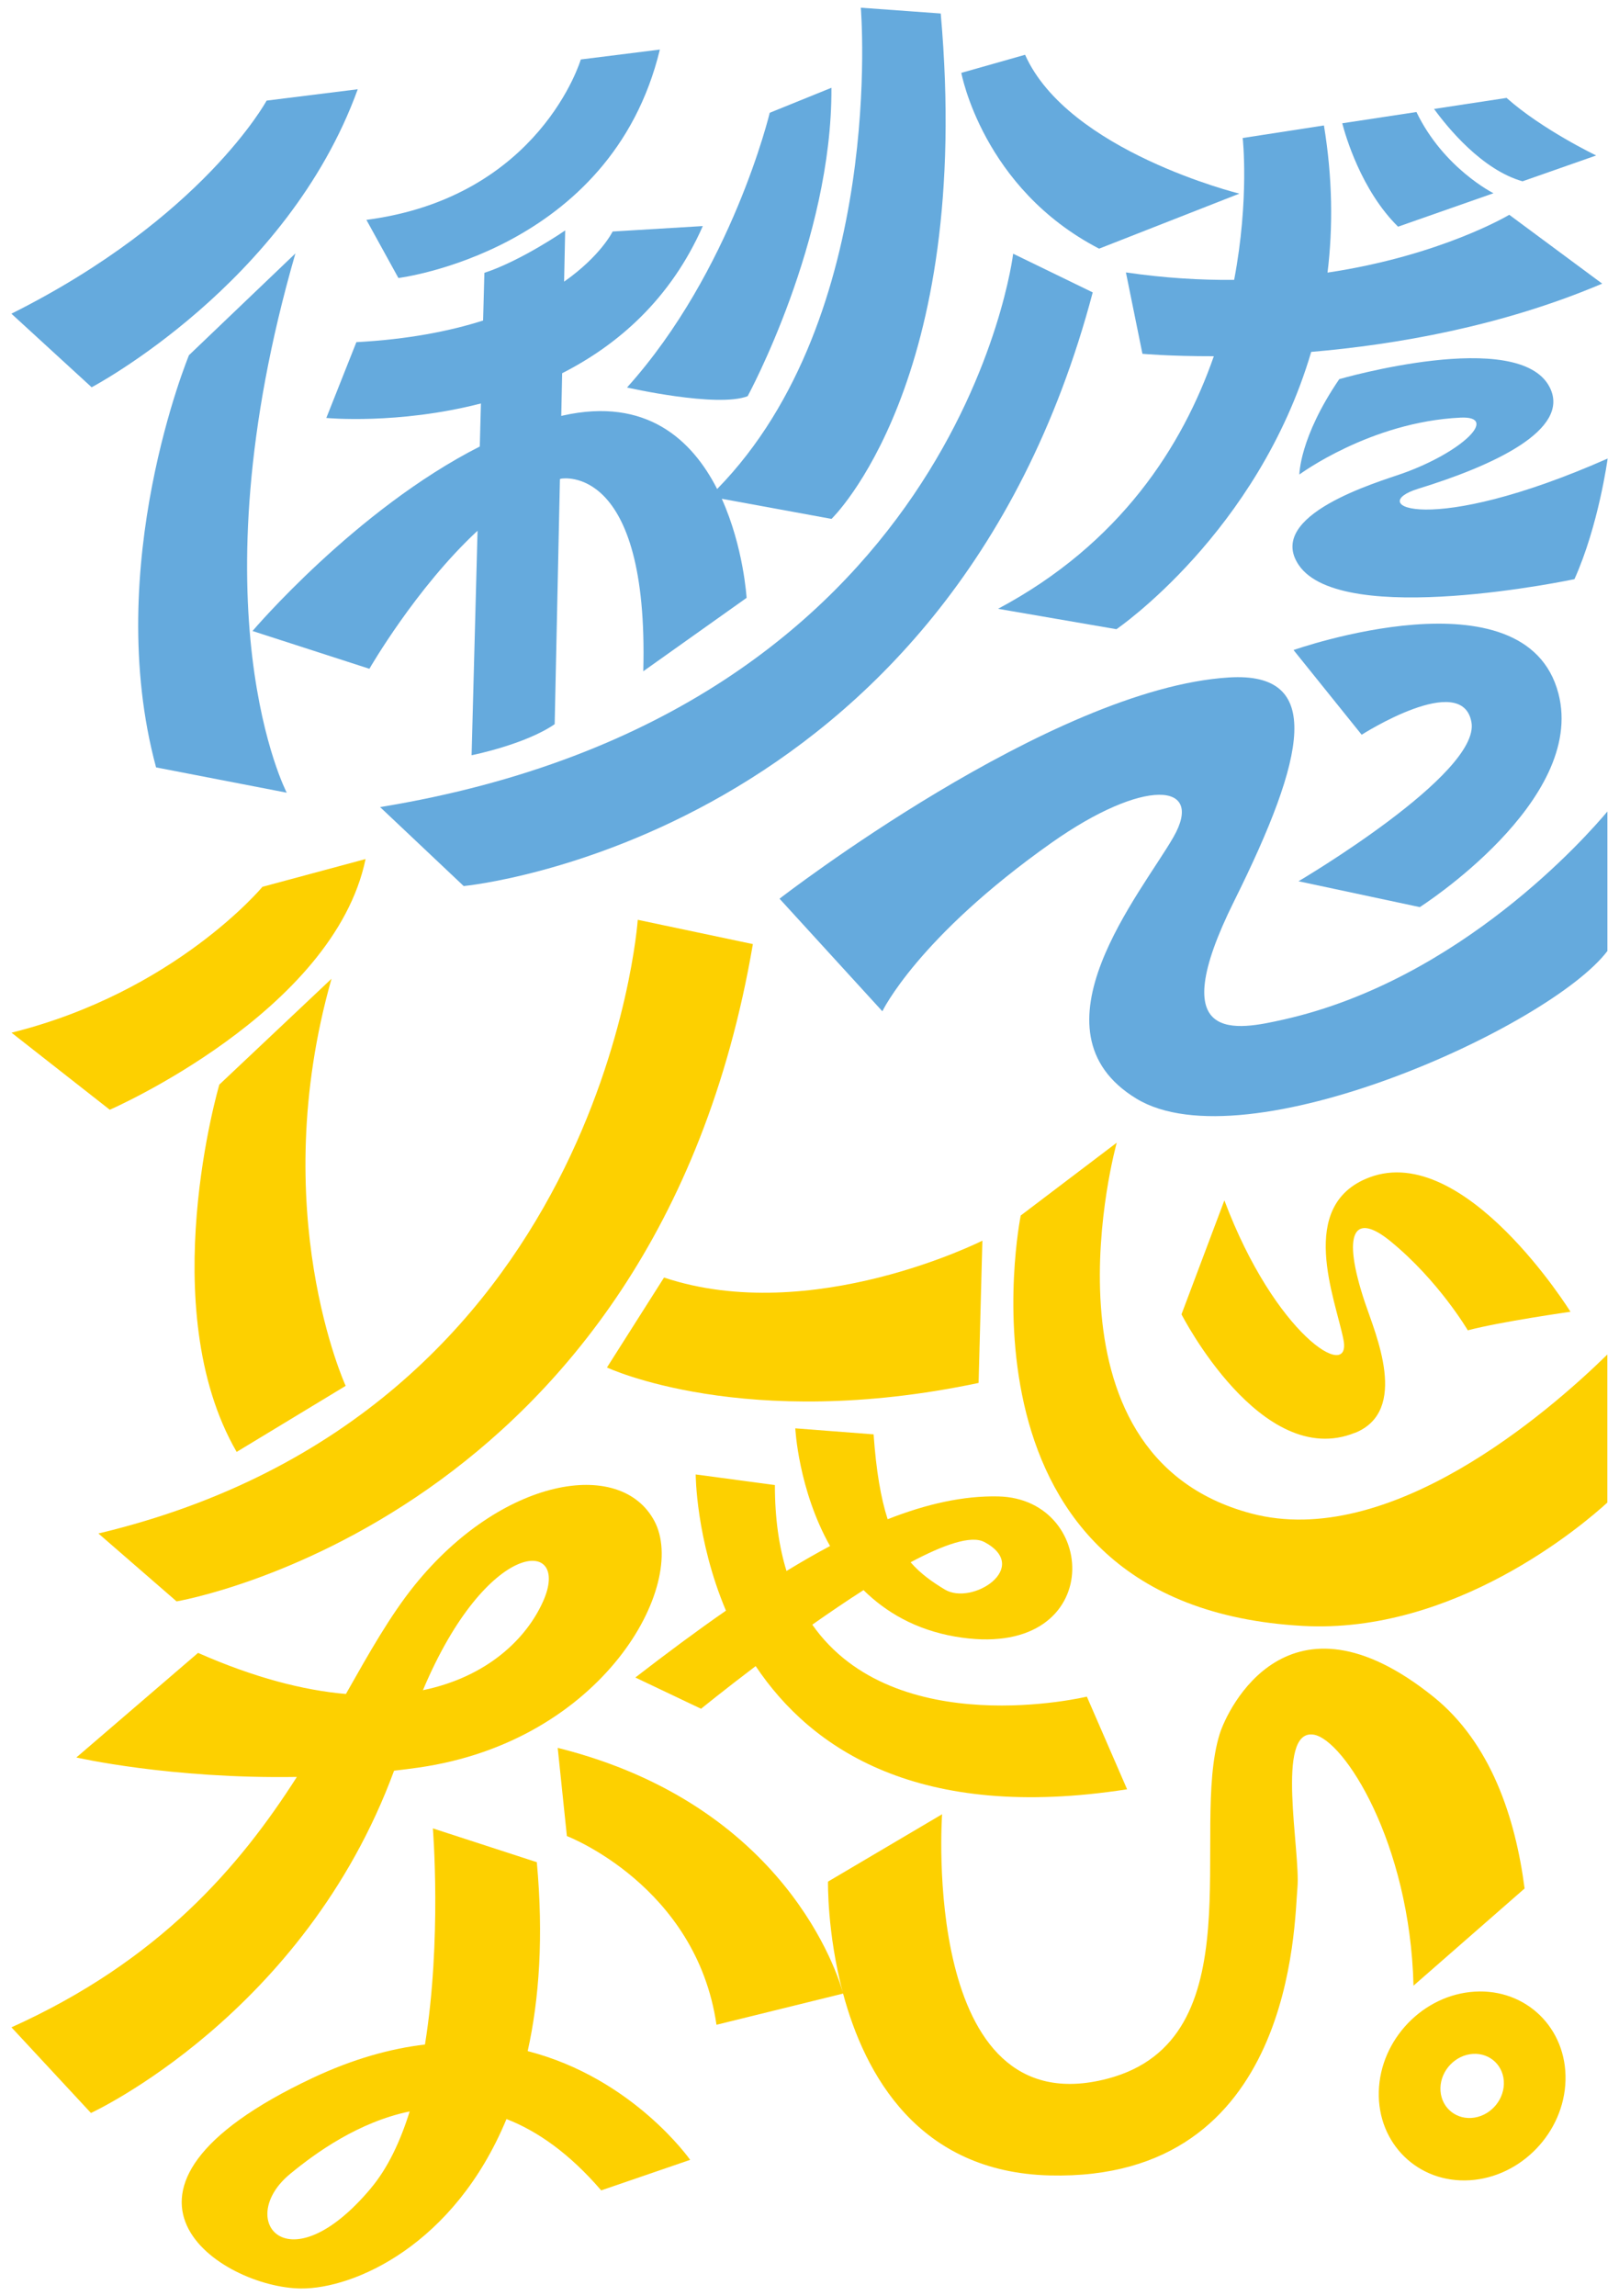
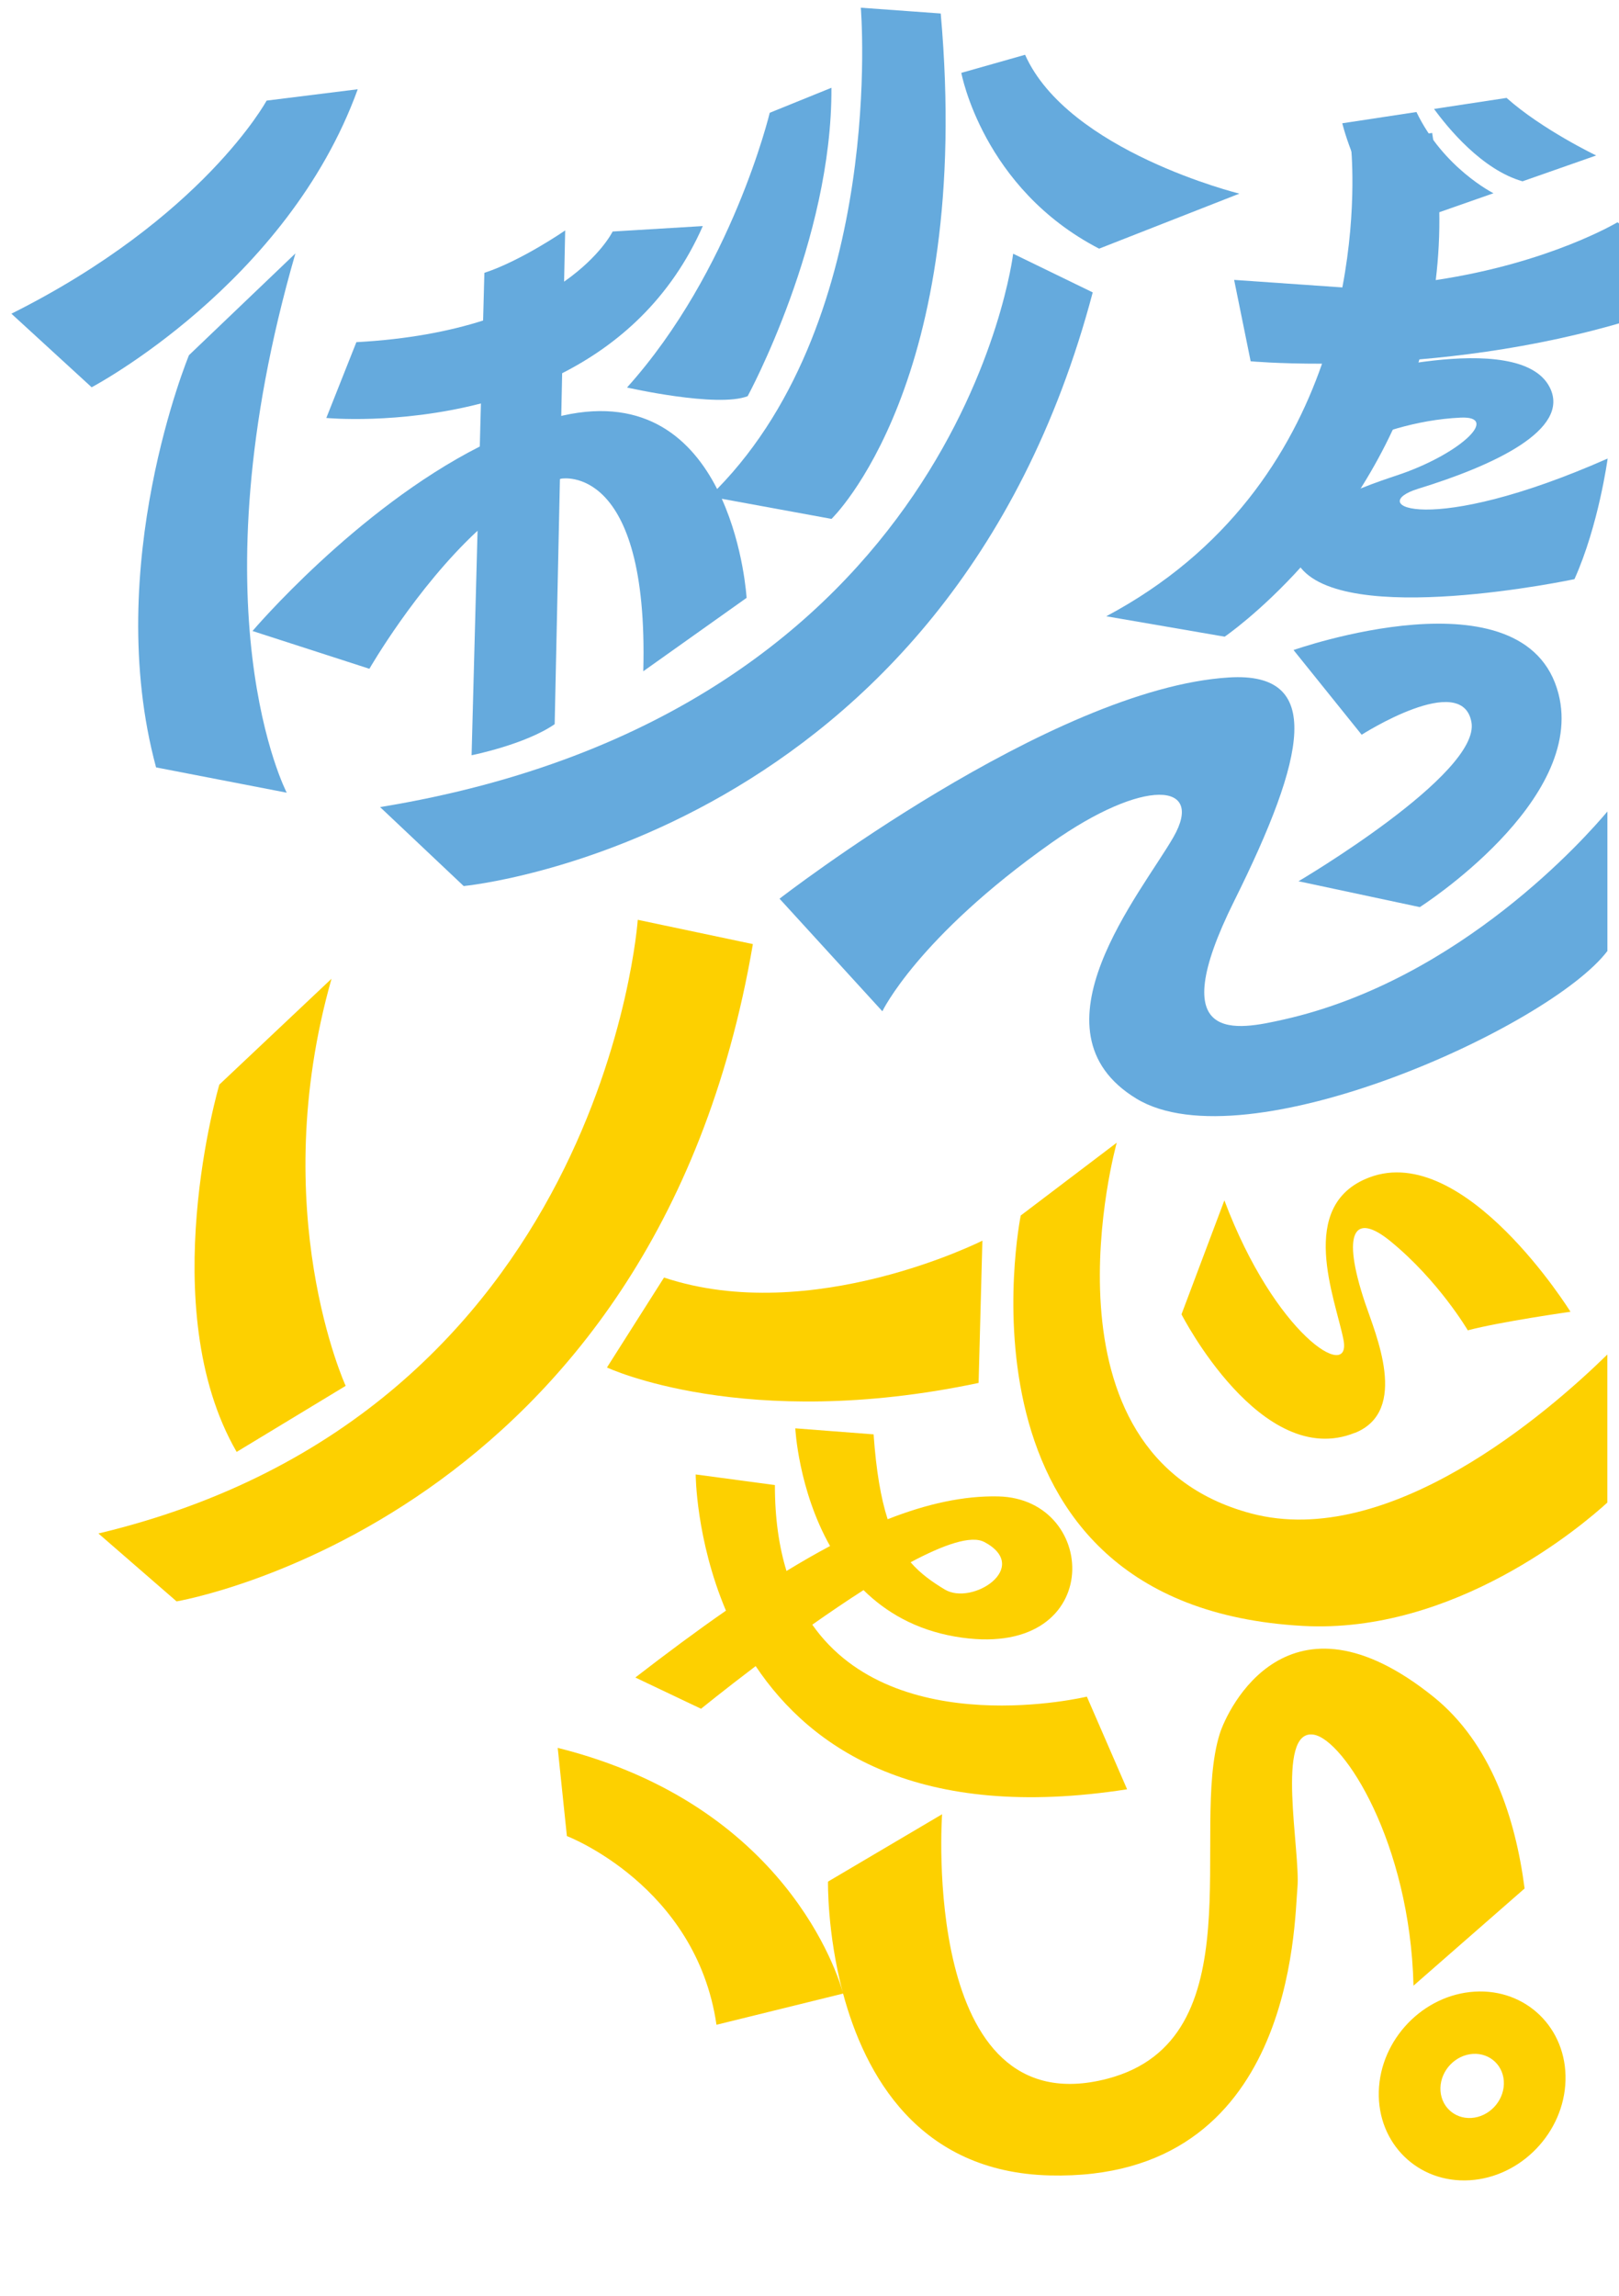
<svg xmlns="http://www.w3.org/2000/svg" id="_レイヤー_1" data-name="レイヤー_1" version="1.1" viewBox="0 0 342 485">
  <defs>
    <style>
      .st0 {
        fill: #fdd000;
      }

      .st1 {
        fill: #65aadd;
      }
    </style>
  </defs>
  <g>
    <path class="st0" d="M46.33,229.1s-13.93,47.17,3.66,77.57l23.03-13.95s-16.93-36.86-2.99-85.99l-23.71,22.37Z" />
    <path class="st0" d="M37.3,338.24s100.92-16.98,121.74-138.83l-24.32-5.13s-7.1,104.12-113.93,129.62l16.51,14.34Z" />
    <path class="st0" d="M128.22,288.84s29.09,13.7,78.5,3.26l.8-30.05s-36.03,18.19-67.25,7.79l-12.05,18.99Z" />
-     <path class="st0" d="M83.26,374c1.71-.2,3.43-.41,5.17-.66,38.98-5.57,56.99-38.58,49.8-52.08s-32.34-9.11-50.64,13.56c-5.16,6.39-9.62,14.32-14.52,22.98-8.93-.77-19.31-3.42-31.23-8.68l-25.71,22.09s19.73,4.55,46.58,4.11c-12.08,18.91-28.99,38.77-60.29,52.89l16.79,18.09s45.04-20.71,64.04-72.31ZM114.78,338.11c-3.49,7.94-11.78,16.06-25.44,18.89,13.6-32.31,31.31-32.26,25.44-18.89Z" />
-     <path class="st0" d="M111.47,433.23c2.45-11.03,3.36-24.22,1.93-39.9l-21.96-7.14s1.91,23.51-1.67,45.65c-7.26.85-15.17,3.03-23.71,7.05-50.92,23.97-19.16,44.35-2.47,44.48,11.13.09,32.35-9.09,43.4-35.79,6.52,2.53,13.28,7.25,20.01,15.07l18.79-6.45s-12.05-17.25-34.33-22.97ZM78.34,462.21c-17.58,20.94-28.75,6.59-17.04-3.05,5.52-4.55,14.49-10.96,25.24-13.19-1.97,6.32-4.63,11.99-8.21,16.24Z" />
    <path class="st0" d="M184.51,302.96l-16.51-1.27s.62,12.92,7.34,24.86c-3.02,1.6-6.08,3.37-9.2,5.27-1.57-5.12-2.46-11.11-2.45-18.15l-16.73-2.24s.02,13.67,6.39,28.77c-6.2,4.3-12.58,9.05-19.14,14.12l13.88,6.6s4.72-3.84,11.54-9.01c11.78,17.62,34.53,32.87,78.46,26.02l-8.5-19.57s-40.52,9.76-58-15.2c3.54-2.49,7.21-4.99,10.82-7.3,4.73,4.66,10.99,8.36,19.32,9.81,31.9,5.54,30.83-29.14,9.13-29.6-7.33-.16-15.12,1.58-23.35,4.82-1.42-4.4-2.42-10.14-2.97-17.95ZM207.92,325.69c10.02,5.34-2.54,13.54-8.35,10.04-2.77-1.67-5.18-3.4-7.21-5.75,6.97-3.72,12.79-5.76,15.56-4.28Z" />
    <path class="st0" d="M322.06,398.9c-1.93-14.91-7.1-30.74-19.28-40.53-30.67-24.63-43.5,2.68-45.12,7.84-6.43,20.5,7.76,64.62-23.73,72.85-39.64,10.36-34.92-55.86-34.92-55.86l-24.1,14.23s-.22,10.8,3.12,23.39c-.95-3.45-11.96-39.59-60.22-51.64l1.94,18.63s27.33,10.45,31.6,39.86l26.74-6.59s0-.03-.02-.09c4.62,17.27,15.94,37.82,43.69,38.5,51.68,1.28,51.61-53.26,52.31-60.77.7-7.51-4.76-33.63,3.43-32.33,6.36,1.01,20.35,22.76,21.09,53.02l23.46-20.52Z" />
    <path class="st0" d="M311.51,420.67c-10.89.66-19.96,10.11-20.25,21.11s8.3,19.39,19.19,18.73c10.89-.66,19.96-10.11,20.25-21.11s-8.3-19.39-19.19-18.73ZM310.8,447.35c-3.7.22-6.62-2.63-6.52-6.36.1-3.74,3.18-6.95,6.88-7.17,3.7-.22,6.62,2.63,6.52,6.36-.1,3.74-3.18,6.95-6.88,7.17Z" />
    <path class="st0" d="M275.17,343.42c32.07,1.78,59.09-21.23,64.37-26.05v-31.27c-12.55,12.28-46.09,41.34-75.28,33.56-46.75-12.47-28.36-78.3-28.36-78.3l-20.28,15.38s-16.75,82.45,59.55,86.68Z" />
    <path class="st0" d="M286.23,302.65c11.51-4.66,4.33-20.87,2.1-27.54-5-14.98-2.24-19.16,5.38-12.95,10.19,8.32,16.35,18.83,16.35,18.83,6.96-1.84,21.69-3.92,21.69-3.92,0,0-22.34-35.99-42.48-28.38-15.5,5.86-7.15,25.69-5.47,34.3,1.77,9.08-14.5-1.07-25.16-29.45l-9.06,24.07s16.85,33.04,36.64,25.02Z" />
-     <path class="st0" d="M77.21,181.45l-21.77,5.86s-18.46,22.21-53.01,30.81l20.76,16.28s47.32-20.6,54.03-52.95Z" />
  </g>
  <g>
    <path class="st1" d="M75.58,18.85l-19.26,2.4s-13.4,24.74-53.91,45.01l16.95,15.54s41.3-21.76,56.21-62.95Z" />
    <path class="st1" d="M62.39,53.54l-22.47,21.48s-18.46,44.49-6.95,87.07l27.6,5.34s-20.01-38.31,1.83-113.89Z" />
-     <path class="st1" d="M139.38,10.47l-16.69,2.09s-8.6,29.09-45.29,33.88l6.76,12.28s44.91-5.53,55.23-48.25Z" />
    <path class="st1" d="M100.88,112.1l-1.26,47.42s11.28-2.24,17.55-6.56l1.11-51.77c.1-.03.19-.07.29-.09,0,0,18.49-3.44,17.32,40.68l21.82-15.5s-.62-10.68-5.24-20.93l23.18,4.25s29.99-28.78,23.07-106.75l-16.88-1.22s5.4,65.13-30.35,101.66c-5.27-10.35-14.94-19.47-32.59-15.52-.11.03-.23.06-.34.09l.19-9.03c11.79-6,22.9-15.64,29.71-31.08l-19.05,1.15s-2.46,5.12-10.25,10.59l.23-10.82s-9.16,6.35-17.07,8.96l-.27,10.07c-7.09,2.26-15.89,3.98-26.77,4.57l-6.35,16.01s15.1,1.46,32.66-3.06l-.24,9.09c-26.22,13.3-48.01,38.97-48.01,38.97l24.69,7.98s9.8-17.05,22.84-29.15Z" />
    <path class="st1" d="M157.93,83.69s17.9-32.88,17.7-65.15l-13.03,5.28s-7.98,33.38-30.15,58.03c0,0,19.04,4.33,25.49,1.83Z" />
    <path class="st1" d="M232.18,52.52l29.63-11.62s-36.18-8.93-45.27-29.33l-13.47,3.82s4.49,24.4,29.11,37.13Z" />
    <path class="st1" d="M230.83,61.76l-16.81-8.17s-11.51,96.9-133.73,116.88l17.66,16.68s102.23-9.61,132.88-125.39Z" />
-     <path class="st1" d="M260.7,59.12c-7.12.06-14.75-.39-22.86-1.58l3.49,17.19s5.73.53,15.08.51c-6.59,18.93-19.73,39.59-45.58,53.35l25.01,4.31s29.88-20.38,41.14-58.57c17.87-1.53,40.19-5.38,61.47-14.42l-19.63-14.54s-14.35,8.61-38.39,12.21c1.16-9.52,1.08-19.89-.76-31.08l-17.16,2.65s1.44,12.86-1.81,29.98Z" />
+     <path class="st1" d="M260.7,59.12l3.49,17.19s5.73.53,15.08.51c-6.59,18.93-19.73,39.59-45.58,53.35l25.01,4.31s29.88-20.38,41.14-58.57c17.87-1.53,40.19-5.38,61.47-14.42l-19.63-14.54s-14.35,8.61-38.39,12.21c1.16-9.52,1.08-19.89-.76-31.08l-17.16,2.65s1.44,12.86-1.81,29.98Z" />
    <path class="st1" d="M274.31,186.14l25.61,5.46s35.17-22.4,29.29-45.09c-6.88-26.57-55.96-9.21-55.96-9.21l14.39,17.89s21.24-13.59,23.19-2.65c1.95,10.93-36.52,33.59-36.52,33.59Z" />
    <path class="st1" d="M315.48,40.81s-10.55-5.27-16.27-17.15l-15.67,2.38c.65,2.53,3.99,14.16,11.79,21.84l20.14-7.06Z" />
    <path class="st1" d="M321.64,38.29l15.54-5.45s-11.45-5.49-18.93-12.16l-15.32,2.33c2.91,4,10.14,12.86,18.7,15.29Z" />
    <path class="st1" d="M271.18,215.34c-9.8,2.2-25.74,5.68-10.46-25.05,15.27-30.73,18.92-48.41-1.07-47.2-37.62,2.27-94.98,46.73-94.98,46.73l21.72,23.78s7.43-15.59,35.69-35.56c19.5-13.78,32.48-12.92,25.81-1.25s-31.37,40.95-7.84,55.26c23.01,14,87.3-15.1,99.5-31.18v-29.47c-4.41,5.26-31.1,35.56-68.37,43.94Z" />
    <path class="st1" d="M339.59,96.86c-37.91,16.73-51.34,9.86-40,6.37,15.84-4.87,32.3-12.45,27.78-21.41-6.44-12.76-44.46-1.74-44.46-1.74-8.43,12.35-8.43,20.15-8.43,20.15,0,0,15.01-11.13,34.05-12.02,8.2-.38.36,7.31-12.34,11.82-5.03,1.78-29.08,8.75-21.81,19.36,9.15,13.35,58.21,2.94,58.21,2.94,5.11-11.36,7.01-25.46,7.01-25.46Z" />
  </g>
</svg>